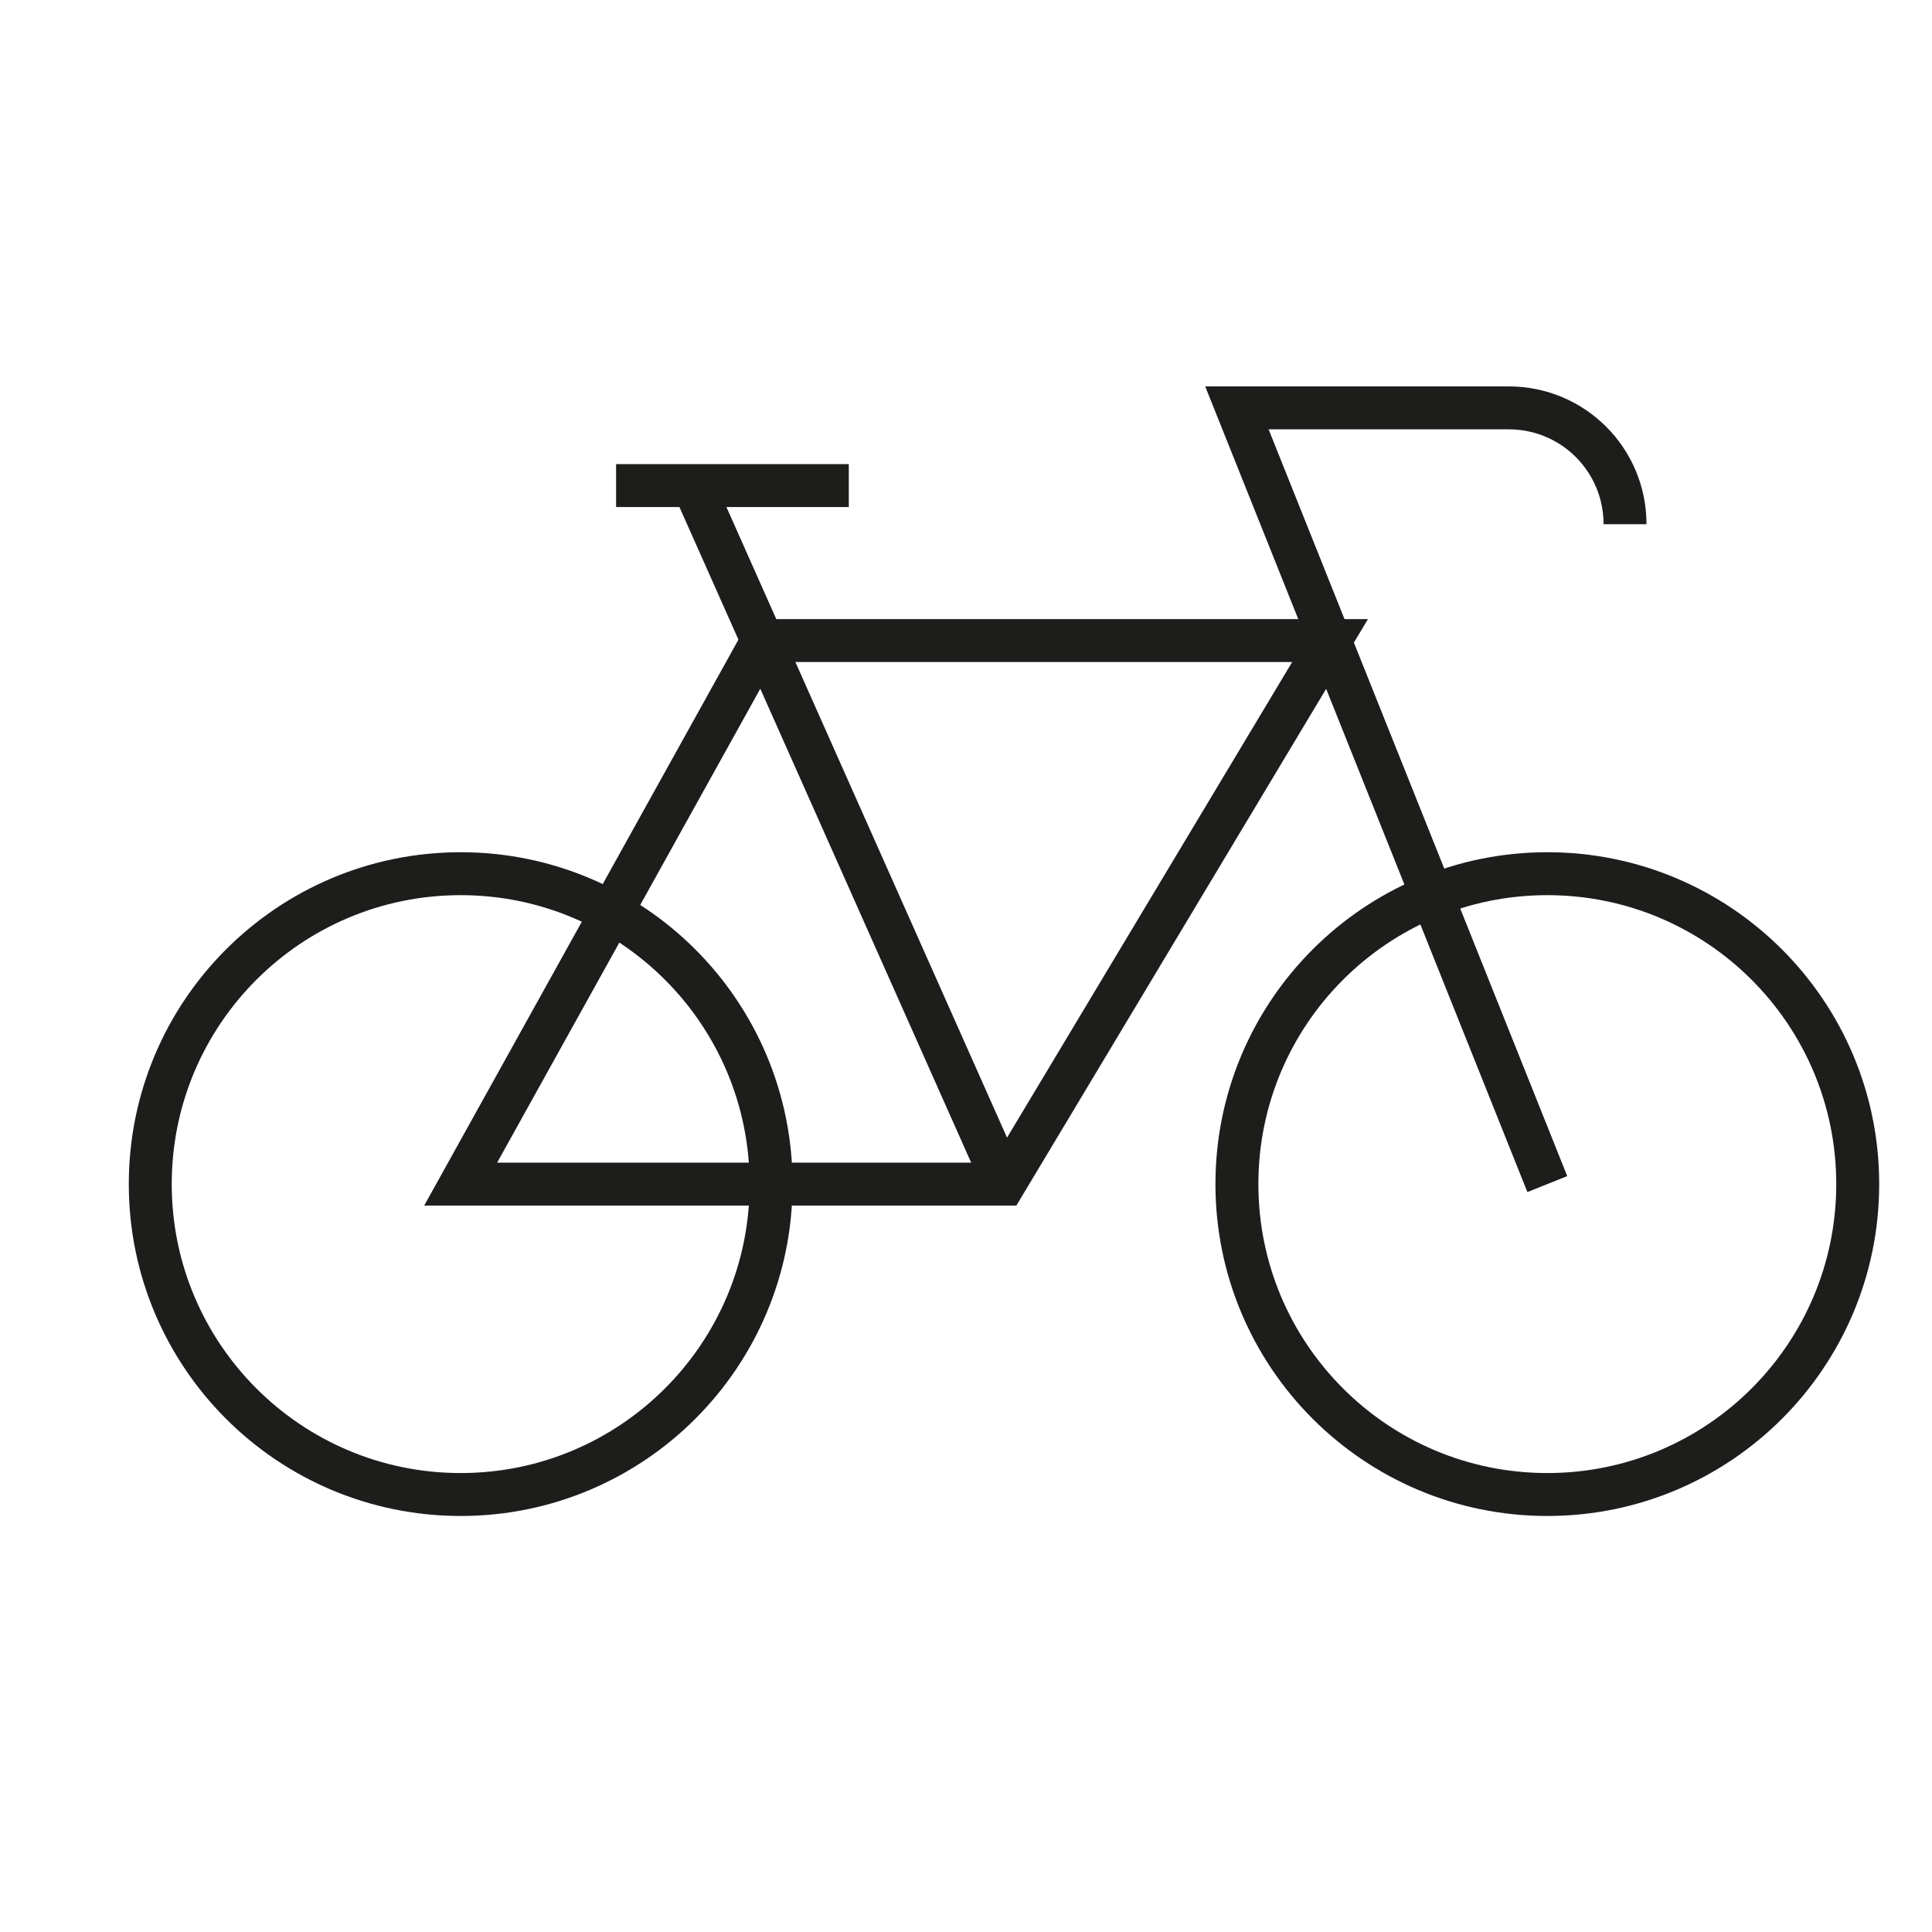
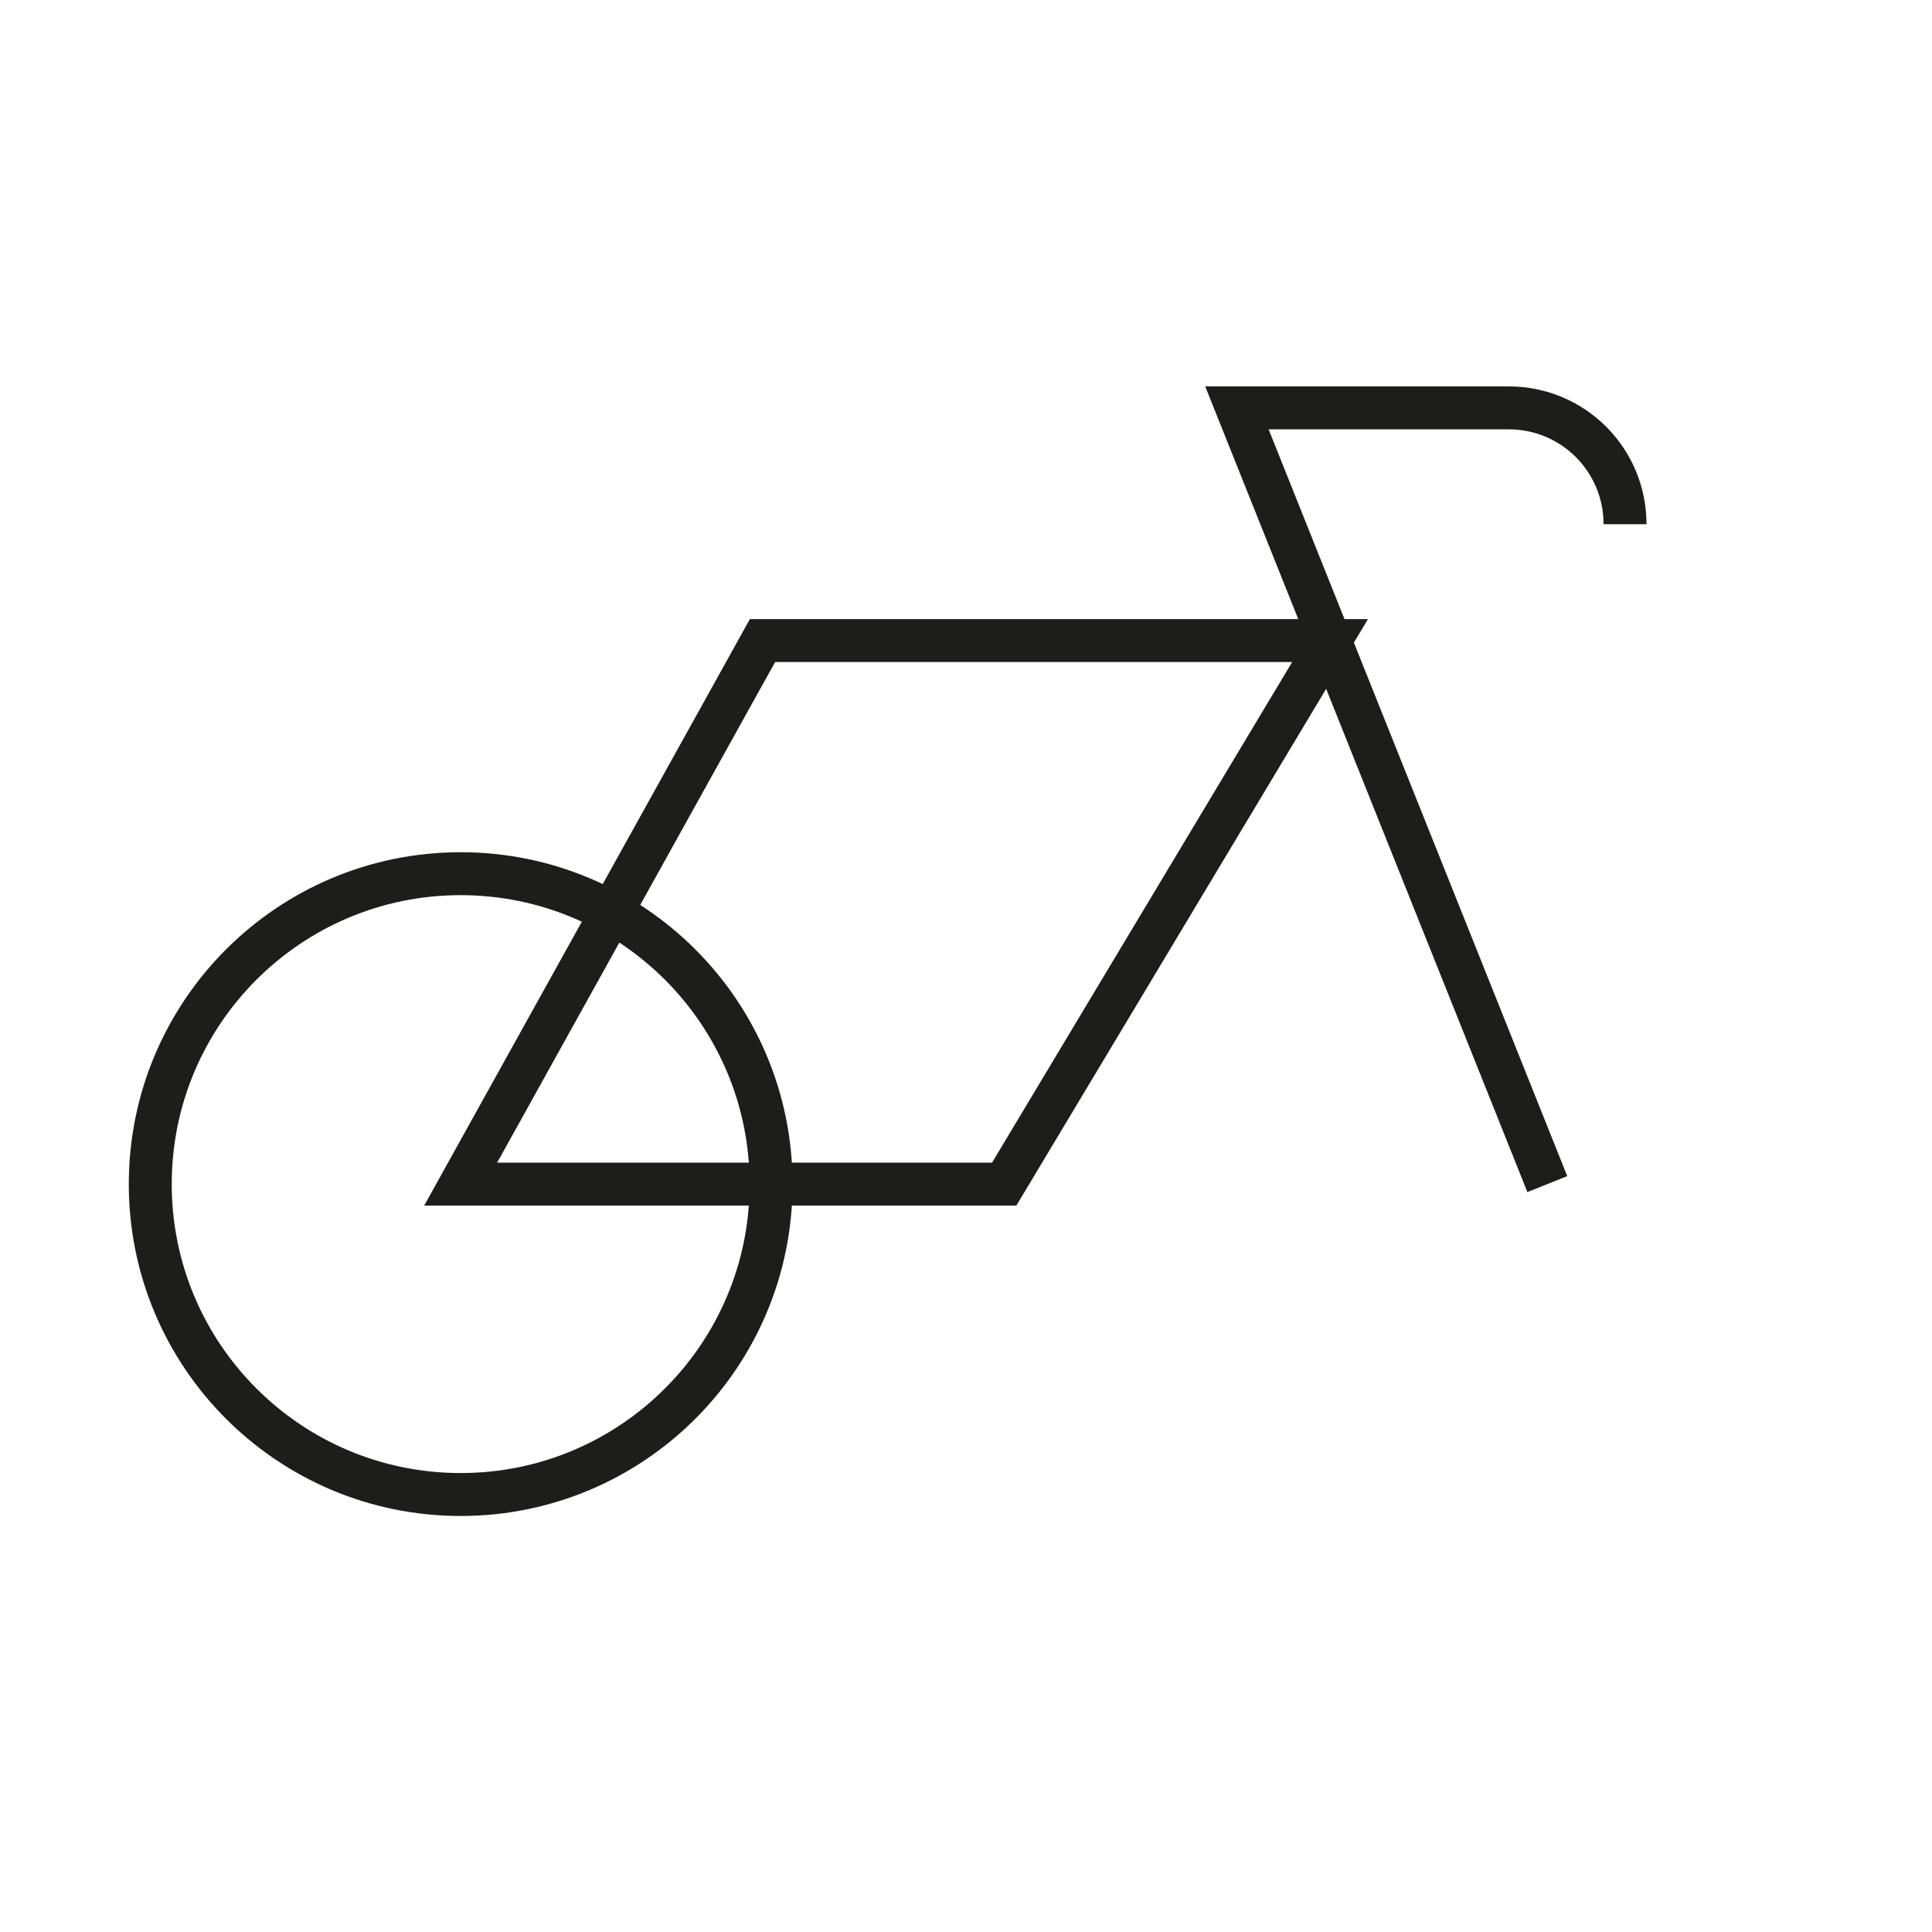
<svg xmlns="http://www.w3.org/2000/svg" width="45" height="45" viewBox="0 0 45 45" fill="none">
  <path d="M10.73 34.81C14.723 34.81 17.96 31.573 17.96 27.58C17.96 23.587 14.723 20.35 10.73 20.35C6.737 20.35 3.5 23.587 3.5 27.58C3.5 31.573 6.737 34.81 10.73 34.81Z" stroke="#1D1D1B" />
-   <path d="M36.04 34.81C40.033 34.81 43.27 31.573 43.27 27.58C43.27 23.587 40.033 20.35 36.04 20.35C32.047 20.35 28.81 23.587 28.81 27.58C28.81 31.573 32.047 34.81 36.04 34.81Z" stroke="#1D1D1B" />
-   <path d="M23.39 27.58L16.15 11.31" stroke="#1D1D1B" />
  <path d="M30.98 14.92H17.76L10.73 27.58H23.39L30.98 14.92Z" stroke="#1D1D1B" />
-   <path d="M19.77 11.31H14.35" stroke="#1D1D1B" />
  <path d="M36.04 27.58L28.81 9.5H35.14C36.64 9.5 37.85 10.71 37.85 12.21" stroke="#1D1D1B" />
</svg>